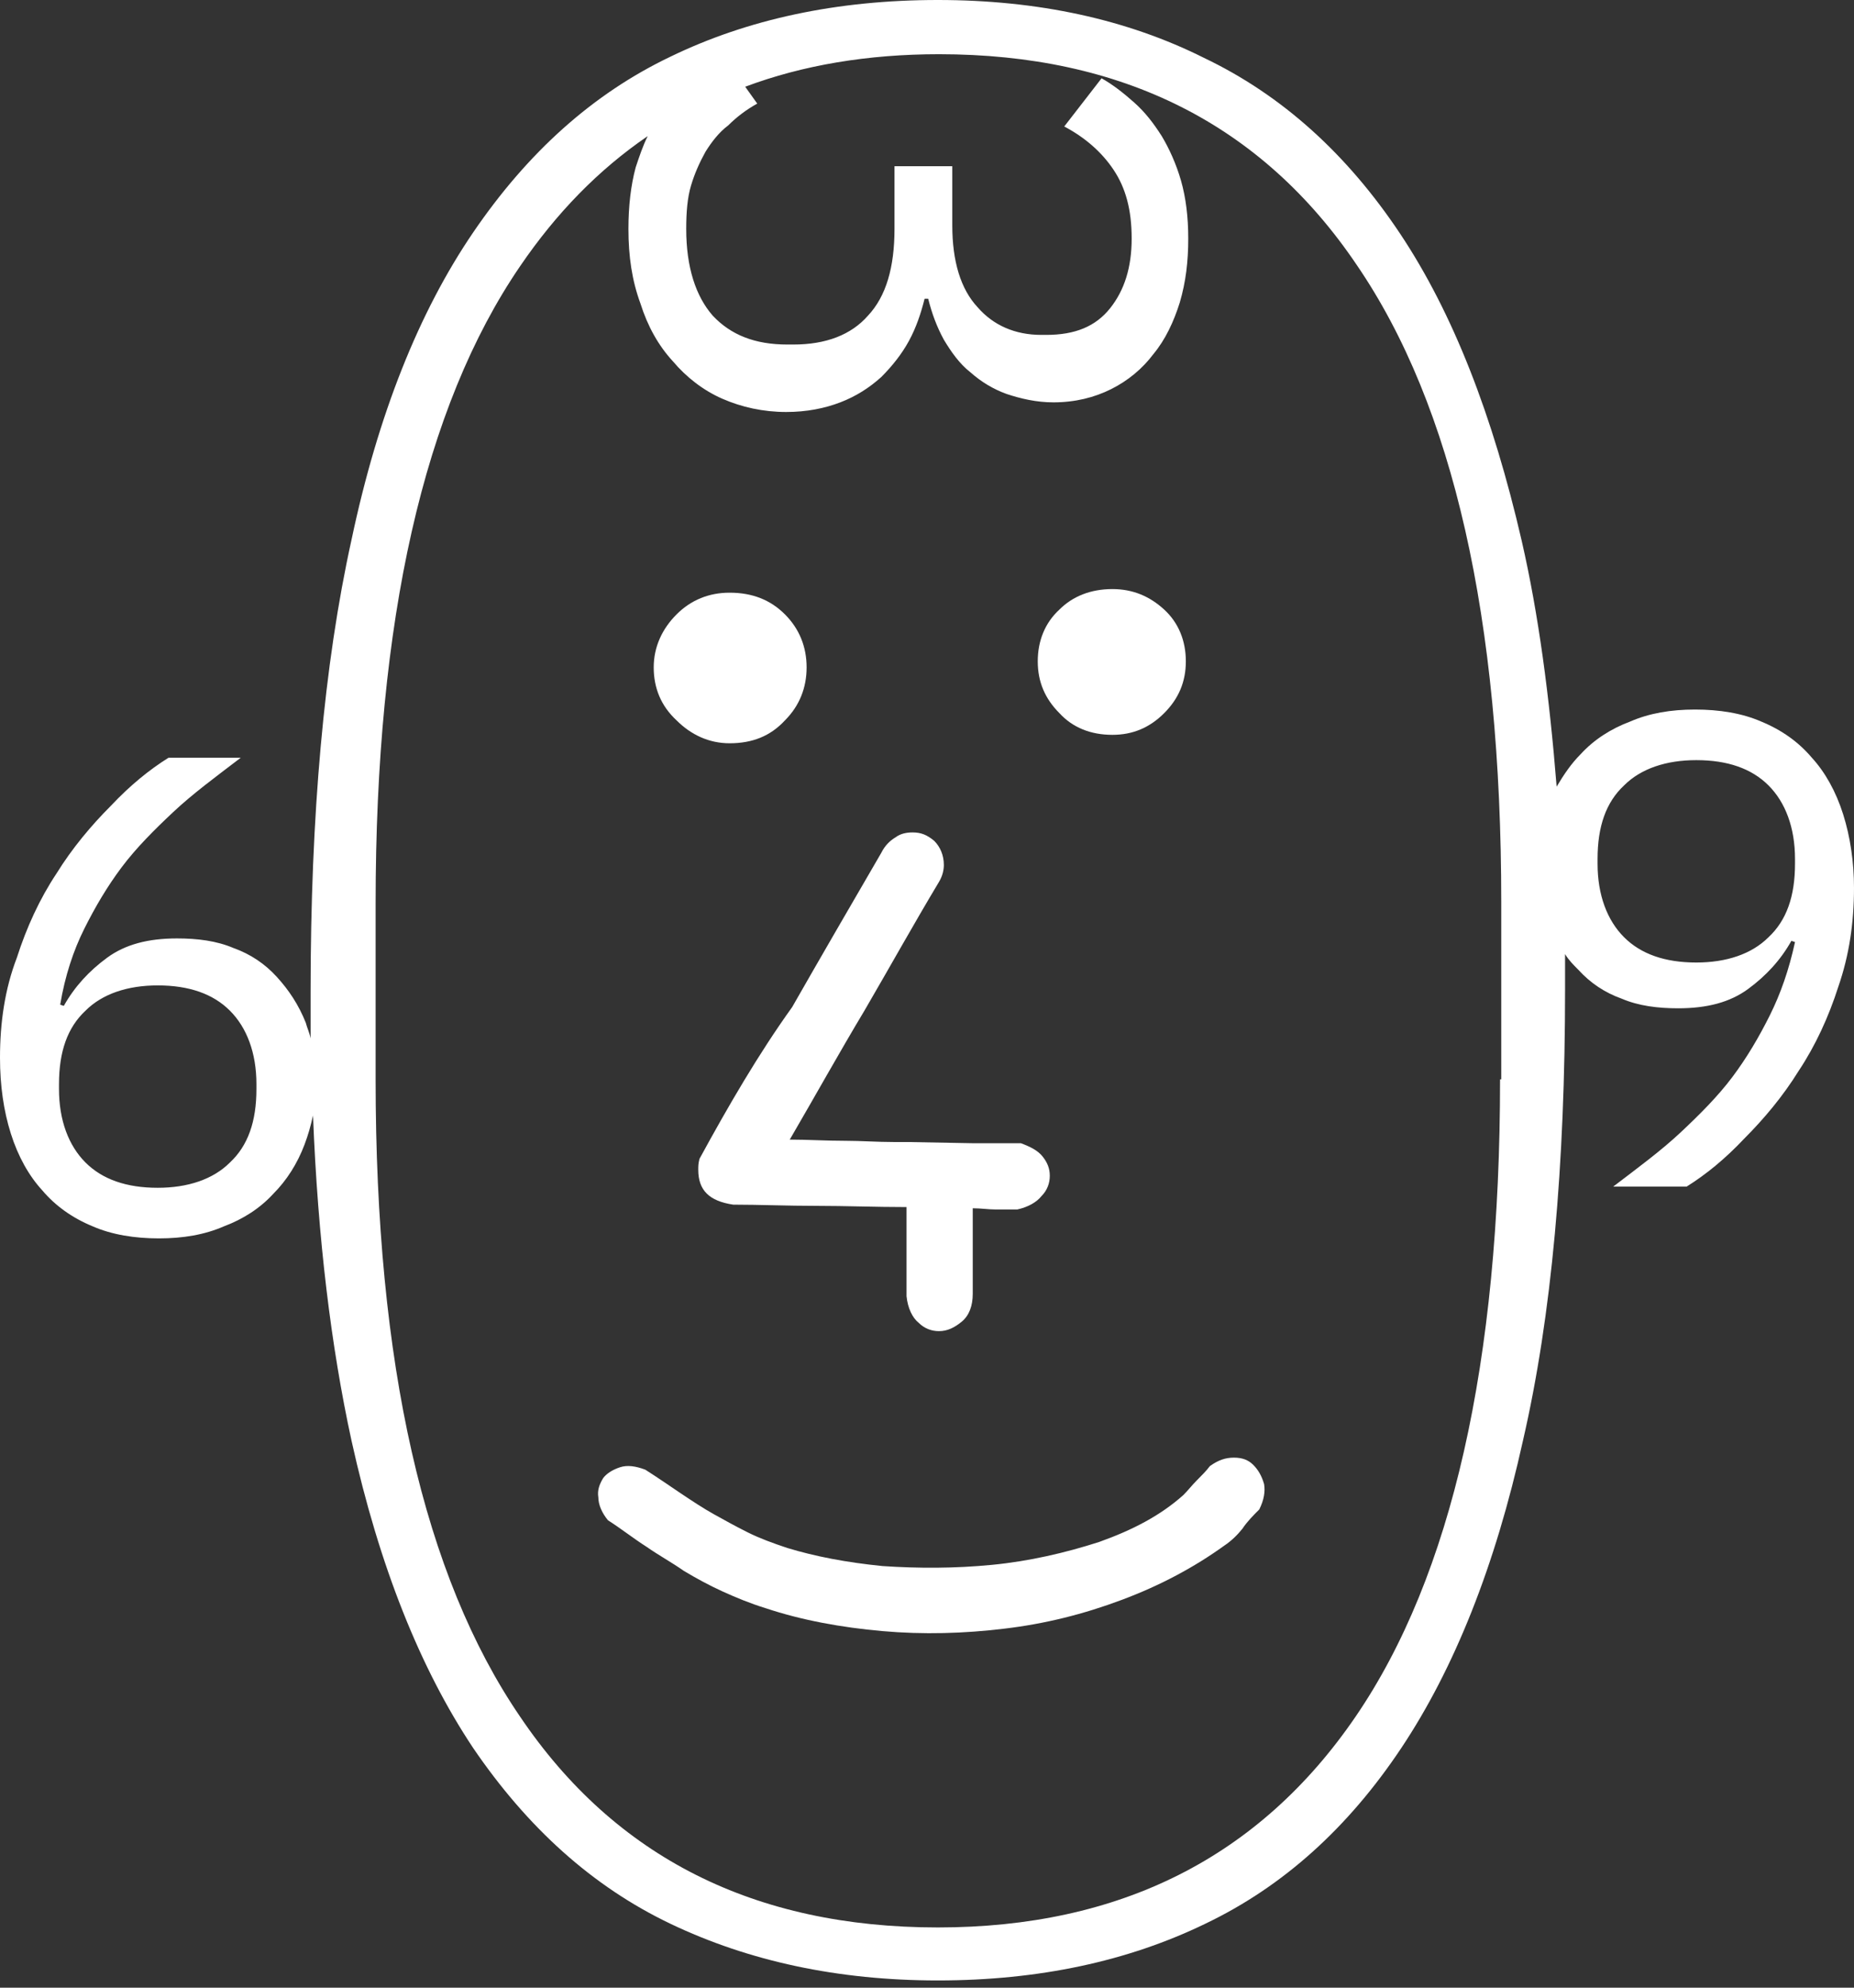
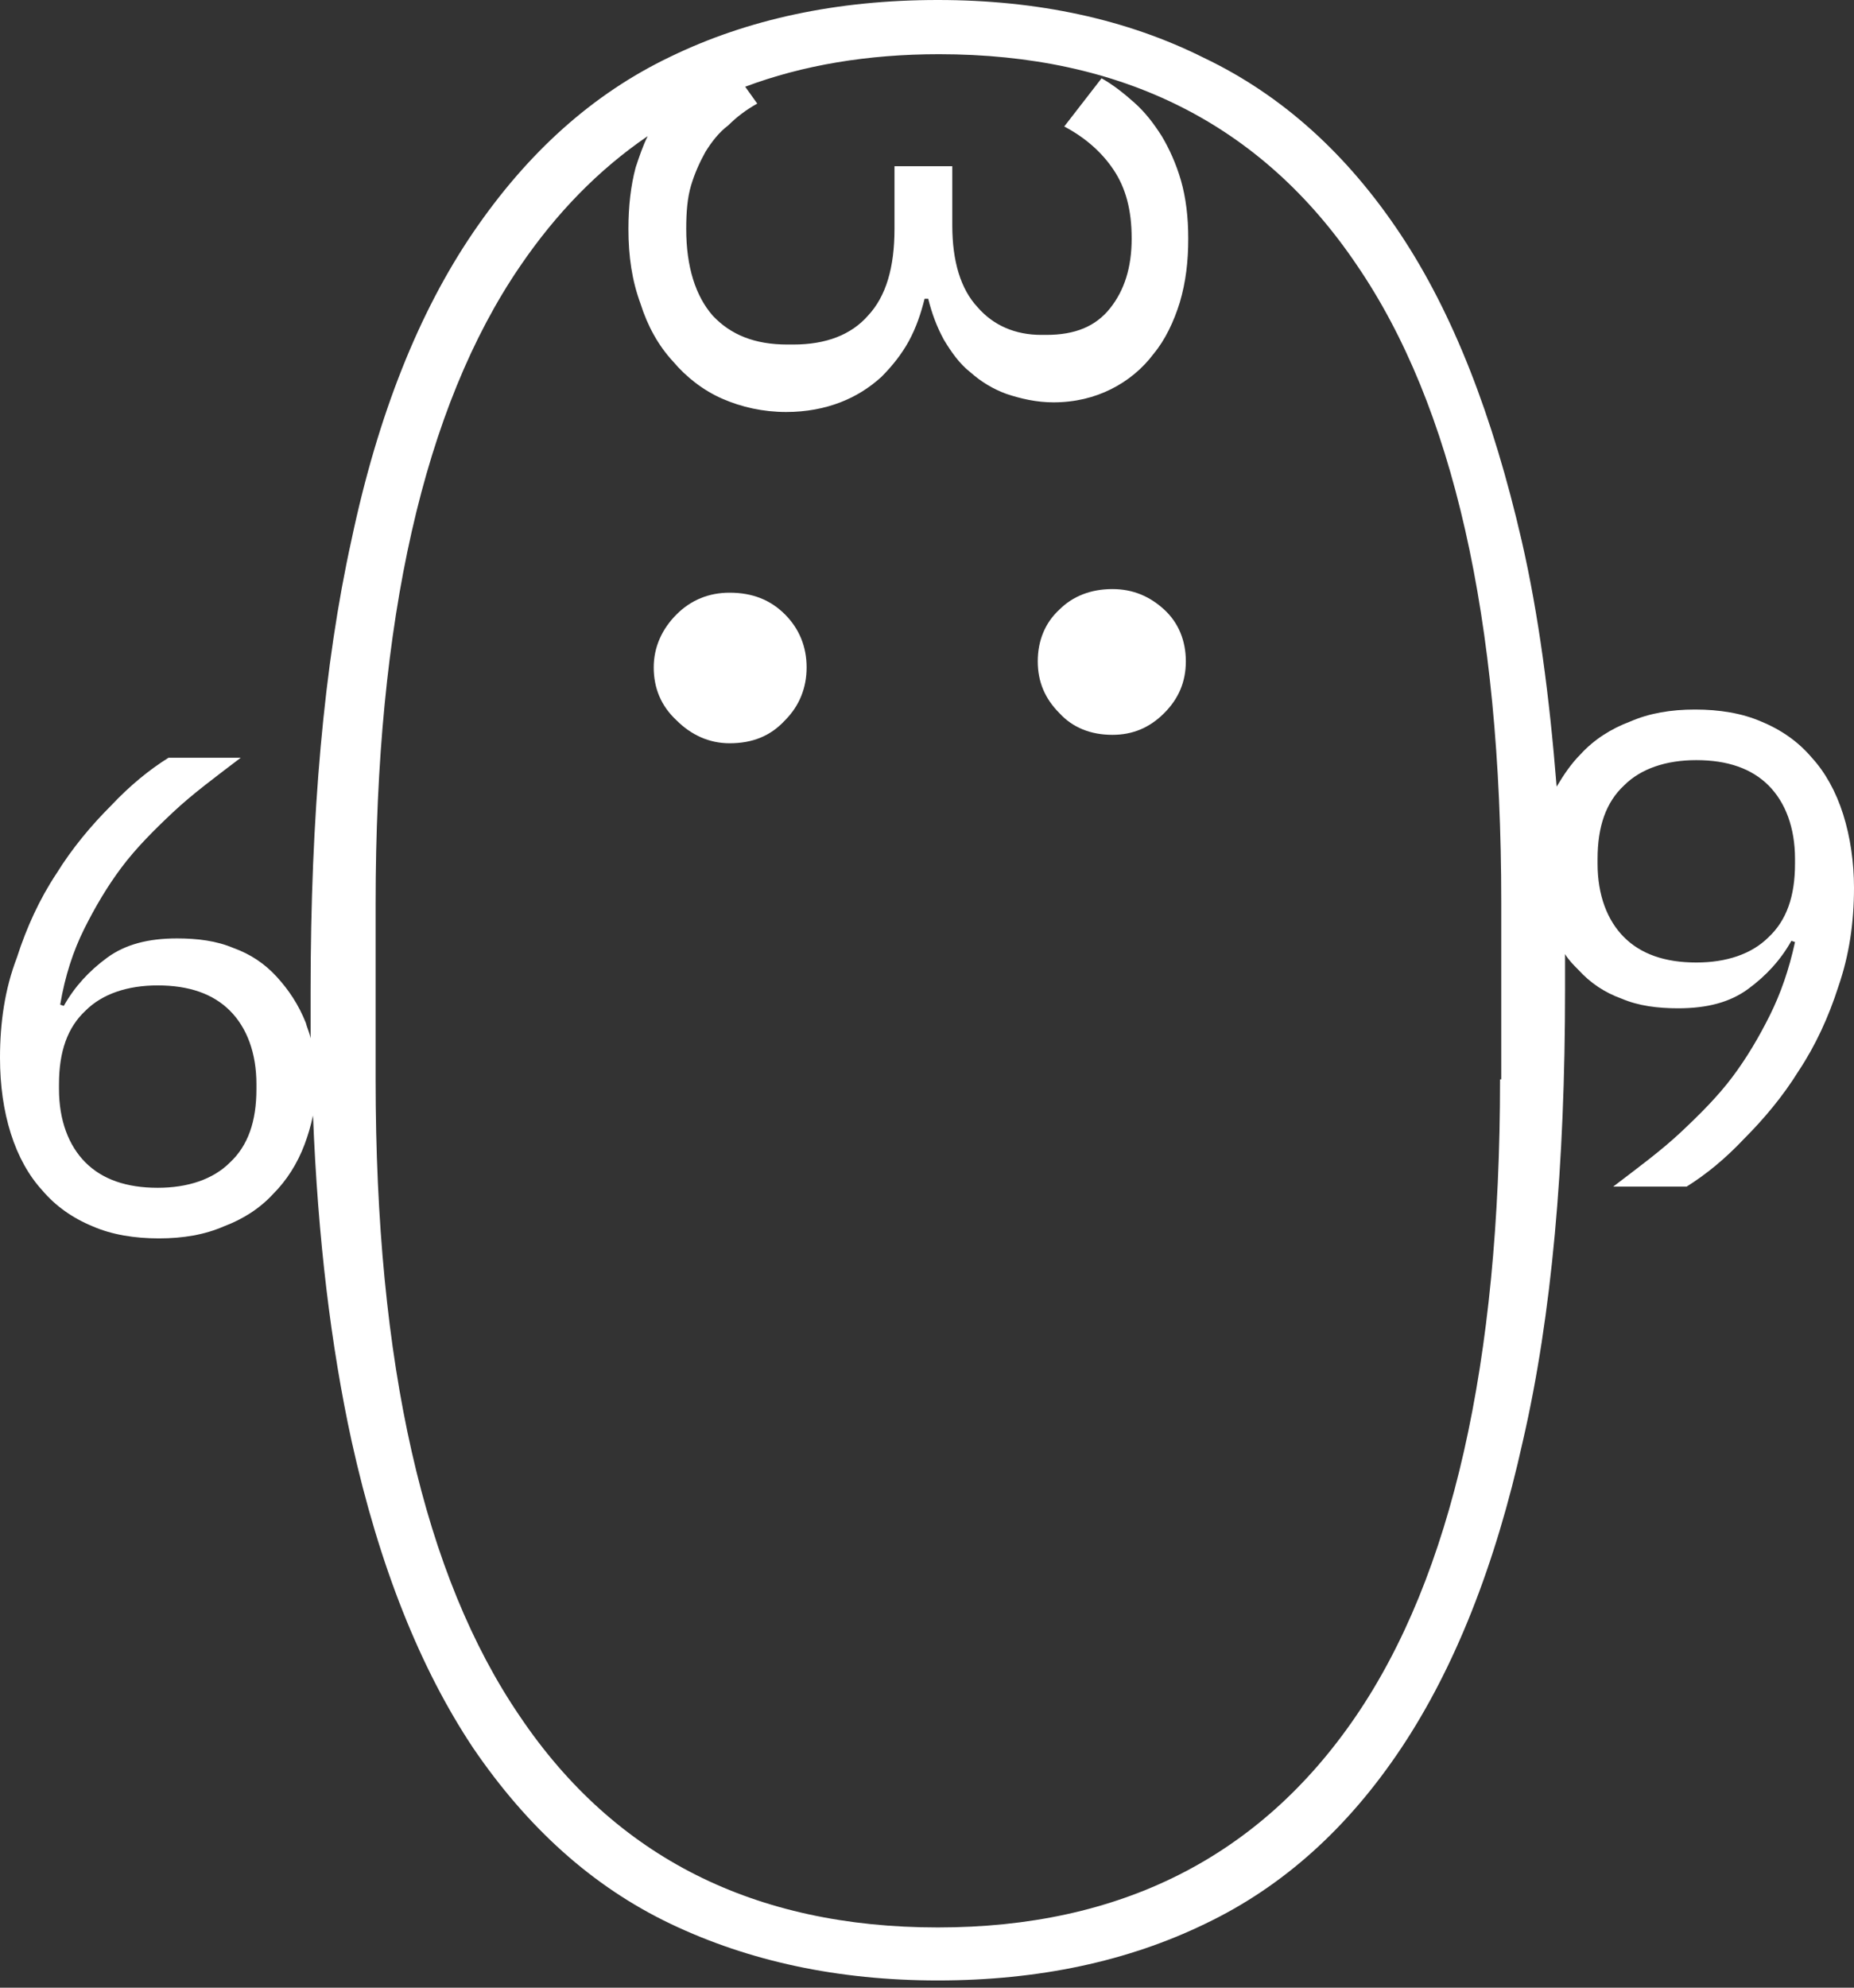
<svg xmlns="http://www.w3.org/2000/svg" version="1.1" id="Layer_1" x="0px" y="0px" viewBox="0 0 154 165" style="enable-background:new 0 0 154 165;" xml:space="preserve">
  <rect x="0" y="0" width="154" height="165" fill="#333333" stroke="none" />
  <style type="text/css">
	.st0{fill:#FFFFFF;}
</style>
  <g>
-     <path class="st0" d="M104.1,121.6c-0.4-0.4-0.9-0.6-1.6-0.6c-0.7,0-1.3,0.2-2,0.7c-0.3,0.4-0.7,0.8-1.1,1.2   c-0.4,0.4-0.7,0.8-1.1,1.2c-1.9,1.7-4.2,2.9-7,3.9c-2.8,0.9-5.8,1.6-8.9,1.9c-3.1,0.3-6.1,0.3-9.1,0.1c-3-0.3-5.6-0.8-7.9-1.5   c-1.2-0.4-2.3-0.8-3.3-1.3c-1-0.5-1.9-1-2.8-1.5c-0.9-0.5-1.8-1.1-2.7-1.7c-0.9-0.6-1.9-1.3-3-2c-0.8-0.3-1.5-0.4-2.1-0.2   c-0.6,0.2-1.1,0.5-1.4,0.9c-0.3,0.5-0.5,1-0.4,1.6c0,0.6,0.3,1.3,0.8,1.9c1.1,0.7,2.1,1.5,3.2,2.2c1,0.7,2.1,1.3,3.1,2   c1,0.6,2.1,1.2,3.2,1.7c1.1,0.5,2.3,1,3.6,1.4c3,1,6.3,1.6,9.7,1.9c3.4,0.3,6.8,0.2,10.1-0.2c3.4-0.4,6.6-1.2,9.8-2.4   c3.2-1.2,6-2.7,8.5-4.5c0.6-0.4,1.1-0.9,1.5-1.4c0.4-0.6,0.9-1.1,1.4-1.6c0.4-0.8,0.5-1.5,0.4-2.1   C104.8,122.5,104.5,122,104.1,121.6z" />
-     <path class="st0" d="M58.1,96.2C58,96.6,58,96.8,58,97.1c0,1.7,0.9,2.6,2.9,2.9c2.2,0,4.5,0.1,6.9,0.1c2.5,0,4.9,0.1,7.5,0.1v7.4   c0.1,1,0.5,1.8,1,2.2c0.5,0.5,1.1,0.7,1.7,0.7c0.7,0,1.3-0.3,1.9-0.8c0.6-0.5,0.9-1.3,0.9-2.3v-7.1c0.7,0,1.3,0.1,1.9,0.1   c0.6,0,1.2,0,1.8,0c0.9-0.2,1.6-0.6,2-1.1c0.5-0.5,0.7-1.1,0.7-1.7c0-0.6-0.2-1.1-0.6-1.6c-0.4-0.5-1-0.8-1.8-1.1l-3.7,0h-0.3v0   l-5.4-0.1v0c-0.2,0-0.5,0-0.7,0l-0.5,0v0c-1.3,0-2.7-0.1-3.9-0.1c-1.7,0-3.2-0.1-4.7-0.1c2.1-3.6,4.1-7.2,6.2-10.7   c2.1-3.6,4.1-7.2,6.2-10.7c0.3-0.5,0.4-1,0.4-1.4c0-0.8-0.3-1.5-0.8-2c-0.6-0.5-1.1-0.7-1.8-0.7c-0.5,0-1,0.1-1.4,0.4   c-0.5,0.3-0.9,0.7-1.2,1.3c-2.5,4.3-5,8.6-7.4,12.8C63,87.5,60.5,91.8,58.1,96.2z" />
    <path class="st0" d="M60.6,61.7c1.9,0,3.4-0.6,4.6-1.9c1.2-1.2,1.8-2.7,1.8-4.4c0-1.7-0.6-3.2-1.8-4.4c-1.2-1.2-2.7-1.8-4.6-1.8   c-1.7,0-3.2,0.6-4.4,1.8c-1.2,1.2-1.9,2.7-1.9,4.4c0,1.7,0.6,3.2,1.9,4.4C57.4,61,58.9,61.7,60.6,61.7z" />
    <path class="st0" d="M92.4,61c1.7,0,3.1-0.6,4.3-1.8c1.2-1.2,1.8-2.6,1.8-4.3c0-1.7-0.6-3.2-1.8-4.3c-1.2-1.1-2.6-1.7-4.3-1.7   c-1.8,0-3.3,0.6-4.4,1.7c-1.2,1.1-1.8,2.6-1.8,4.3c0,1.7,0.6,3.1,1.8,4.3C89.1,60.4,90.6,61,92.4,61z" />
    <path class="st0" d="M153.1,67.6c-0.6-1.9-1.5-3.5-2.6-4.7c-1.1-1.3-2.5-2.3-4.2-3c-1.6-0.7-3.5-1-5.5-1c-2,0-3.8,0.3-5.4,1   c-1.6,0.6-3,1.5-4.1,2.7c-0.8,0.8-1.4,1.7-2,2.7c-0.6-7.5-1.5-14.3-2.9-20.4c-2.4-10.4-5.7-18.9-10.1-25.5   c-4.4-6.6-9.8-11.5-16.3-14.6C93.6,1.6,86.2,0,77.9,0c-8.4,0-15.8,1.6-22.2,4.7c-6.5,3.1-11.9,8-16.4,14.6   c-4.5,6.6-7.9,15.1-10.1,25.5c-2.3,10.4-3.4,22.9-3.4,37.5c0,1.3,0,2.6,0,3.9c-0.1-0.5-0.3-0.9-0.4-1.3c-0.6-1.5-1.4-2.7-2.4-3.8   c-1-1.1-2.2-1.9-3.6-2.4c-1.4-0.6-3-0.8-4.7-0.8c-2.4,0-4.3,0.5-5.8,1.6c-1.5,1.1-2.7,2.4-3.6,4l-0.3-0.1C5.4,81,6.1,78.9,7,77.1   c0.9-1.8,1.9-3.5,3.1-5.1c1.2-1.6,2.7-3.1,4.3-4.6c1.6-1.5,3.5-2.9,5.6-4.5H14c-1.6,1-3.2,2.3-4.8,4c-1.6,1.6-3.2,3.5-4.5,5.6   c-1.4,2.1-2.5,4.5-3.3,7C0.4,82.1,0,84.9,0,87.8c0,2.3,0.3,4.4,0.9,6.3c0.6,1.9,1.5,3.5,2.6,4.7c1.1,1.3,2.5,2.3,4.2,3   c1.6,0.7,3.5,1,5.5,1c2,0,3.8-0.3,5.4-1c1.6-0.6,3-1.5,4.1-2.7c1.1-1.1,2-2.5,2.6-4.1c0.3-0.8,0.5-1.5,0.7-2.4   c0.4,10.2,1.5,19.2,3.2,27c2.3,10.4,5.7,18.9,10.1,25.5c4.5,6.6,9.9,11.5,16.4,14.6c6.5,3.1,13.9,4.7,22.2,4.7   c8.4,0,15.8-1.6,22.2-4.7c6.5-3.1,11.9-8,16.3-14.6c4.4-6.6,7.8-15.1,10.1-25.5c2.4-10.4,3.5-22.9,3.5-37.5c0-1,0-1.9,0-2.9   c0.3,0.5,0.7,0.9,1.1,1.3c1,1.1,2.2,1.9,3.6,2.4c1.4,0.6,3,0.8,4.7,0.8c2.4,0,4.3-0.5,5.8-1.6c1.5-1.1,2.7-2.4,3.6-4l0.3,0.1   c-0.5,2.3-1.2,4.3-2.1,6.1c-0.9,1.8-1.9,3.5-3.1,5.1c-1.2,1.6-2.7,3.1-4.3,4.6c-1.6,1.5-3.5,2.9-5.6,4.5h6.1c1.6-1,3.2-2.3,4.8-4   c1.6-1.6,3.2-3.5,4.5-5.6c1.4-2.1,2.5-4.5,3.3-7c0.9-2.6,1.3-5.3,1.3-8.2C154,71.6,153.7,69.5,153.1,67.6z M21.3,90.4   c0,2.7-0.7,4.7-2.2,6.1c-1.4,1.4-3.5,2.1-6,2.1c-2.6,0-4.6-0.7-6-2.1c-1.4-1.4-2.2-3.5-2.2-6.1V90c0-2.7,0.7-4.7,2.2-6.1   c1.4-1.4,3.5-2.1,6-2.1c2.6,0,4.6,0.7,6,2.1c1.4,1.4,2.2,3.5,2.2,6.1V90.4z M124.6,89.6c0,23.5-4,41.2-12,52.9   c-8,11.7-19.6,17.5-34.7,17.5c-15.2,0-26.8-5.8-34.7-17.5c-8-11.7-12-29.3-12-52.9V75c0-23.5,4-41.2,12-52.9c3-4.4,6.5-8,10.6-10.8   c-0.4,0.8-0.7,1.7-1,2.6c-0.4,1.5-0.6,3.2-0.6,5.1c0,2.3,0.3,4.3,1,6.2c0.6,1.9,1.5,3.5,2.7,4.8c1.1,1.3,2.5,2.4,4.1,3.1   c1.6,0.7,3.4,1.1,5.3,1.1c1.7,0,3.2-0.3,4.5-0.8c1.3-0.5,2.4-1.2,3.4-2.1c0.9-0.9,1.7-1.9,2.3-3c0.6-1.1,1-2.3,1.3-3.5h0.3   c0.3,1.2,0.7,2.3,1.3,3.4c0.6,1,1.3,2,2.2,2.7c0.9,0.8,1.9,1.4,3,1.8c1.2,0.4,2.5,0.7,3.9,0.7c1.8,0,3.4-0.4,4.8-1.1   c1.4-0.7,2.6-1.7,3.5-2.9c1-1.2,1.7-2.7,2.2-4.3c0.5-1.7,0.7-3.4,0.7-5.3c0-1.8-0.2-3.4-0.6-4.8c-0.4-1.4-1-2.7-1.6-3.7   c-0.7-1.1-1.4-2-2.3-2.8c-0.9-0.8-1.8-1.5-2.7-2l-3.1,4c1.7,0.9,3.1,2.1,4.1,3.6c1,1.5,1.5,3.3,1.5,5.7c0,2.4-0.6,4.3-1.8,5.8   c-1.2,1.5-2.9,2.2-5.3,2.2h-0.4c-2.2,0-4-0.8-5.3-2.3c-1.4-1.5-2.1-3.8-2.1-6.8v-4.9h-4.8V19c0,3.2-0.7,5.6-2.2,7.2   c-1.4,1.6-3.5,2.4-6.2,2.4h-0.5c-2.7,0-4.7-0.8-6.2-2.4c-1.4-1.6-2.2-4-2.2-7.2c0-1.4,0.1-2.6,0.4-3.6c0.3-1,0.7-1.9,1.2-2.8   c0.5-0.8,1.1-1.6,1.9-2.2c0.7-0.7,1.5-1.3,2.4-1.8l-1-1.4c4.8-1.8,10.2-2.7,16.1-2.7c15.2,0,26.8,5.8,34.7,17.5   c8,11.7,12,29.3,12,52.9V89.6z M149.1,71.7c0,2.7-0.7,4.7-2.2,6.1c-1.4,1.4-3.5,2.1-6,2.1c-2.6,0-4.6-0.7-6-2.1   c-1.4-1.4-2.2-3.5-2.2-6.1v-0.4c0-2.7,0.7-4.7,2.2-6.1c1.4-1.4,3.5-2.1,6-2.1c2.6,0,4.6,0.7,6,2.1c1.4,1.4,2.2,3.5,2.2,6.1V71.7z" />
  </g>
</svg>